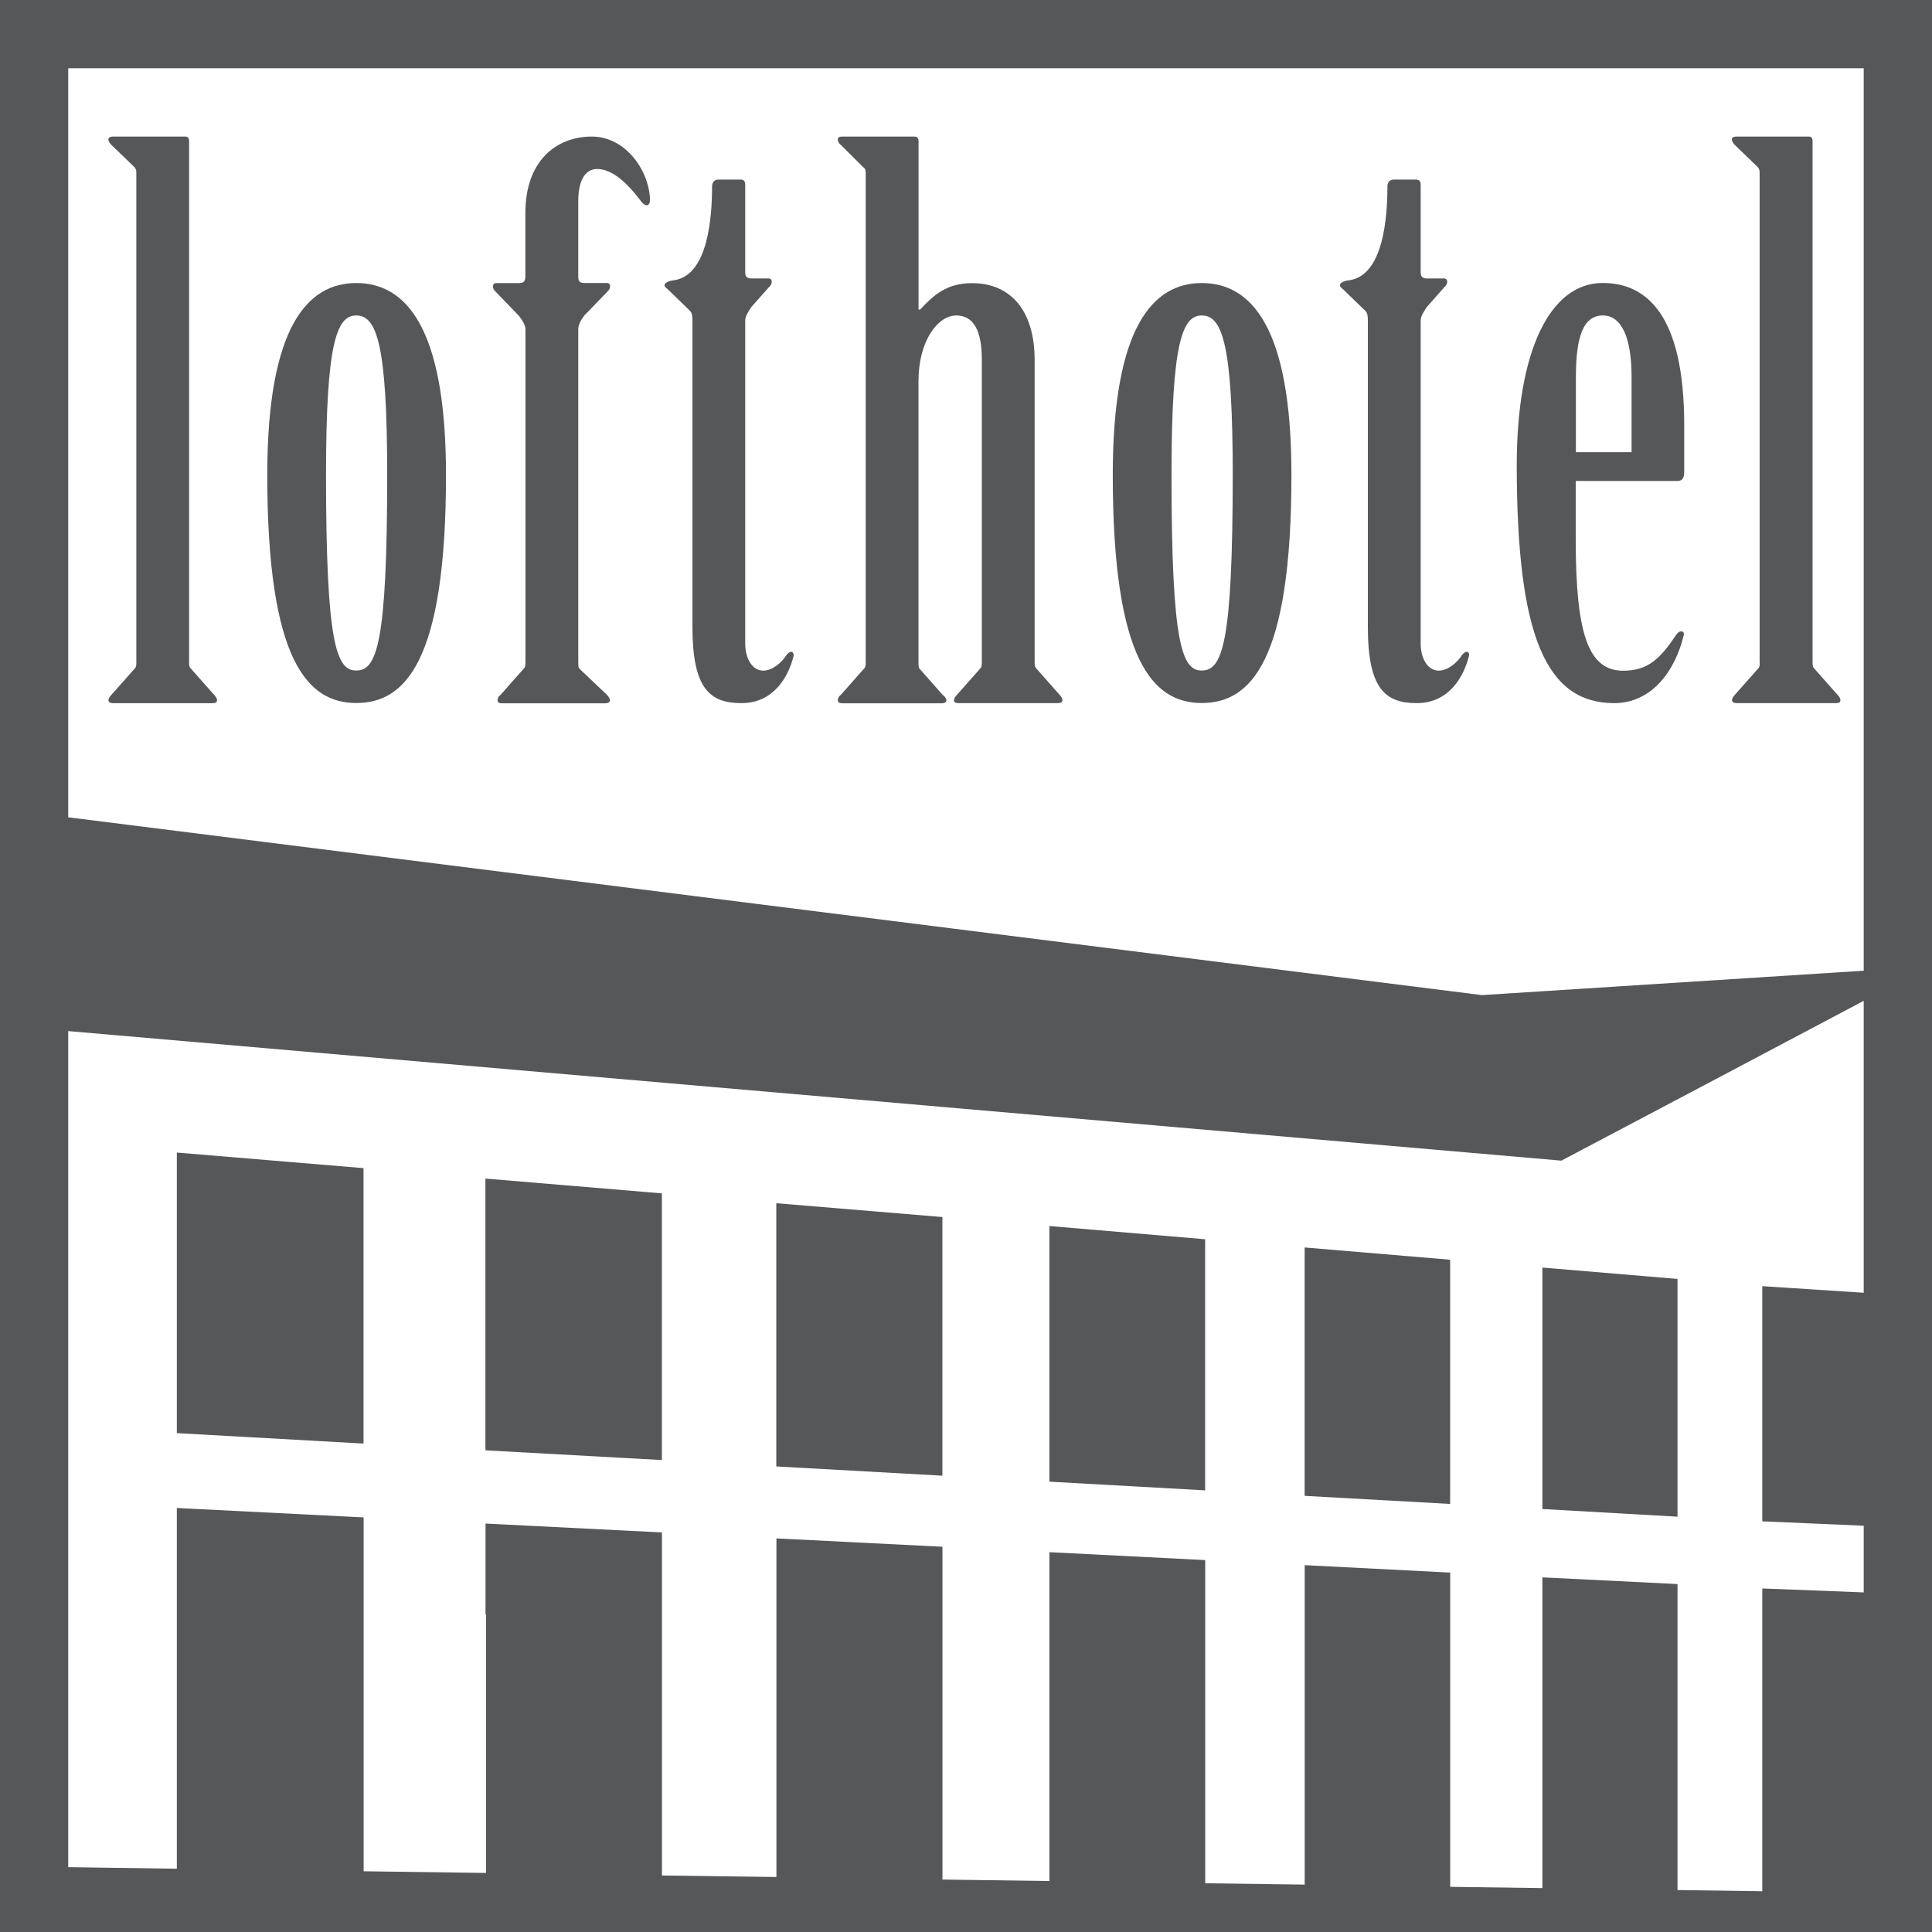
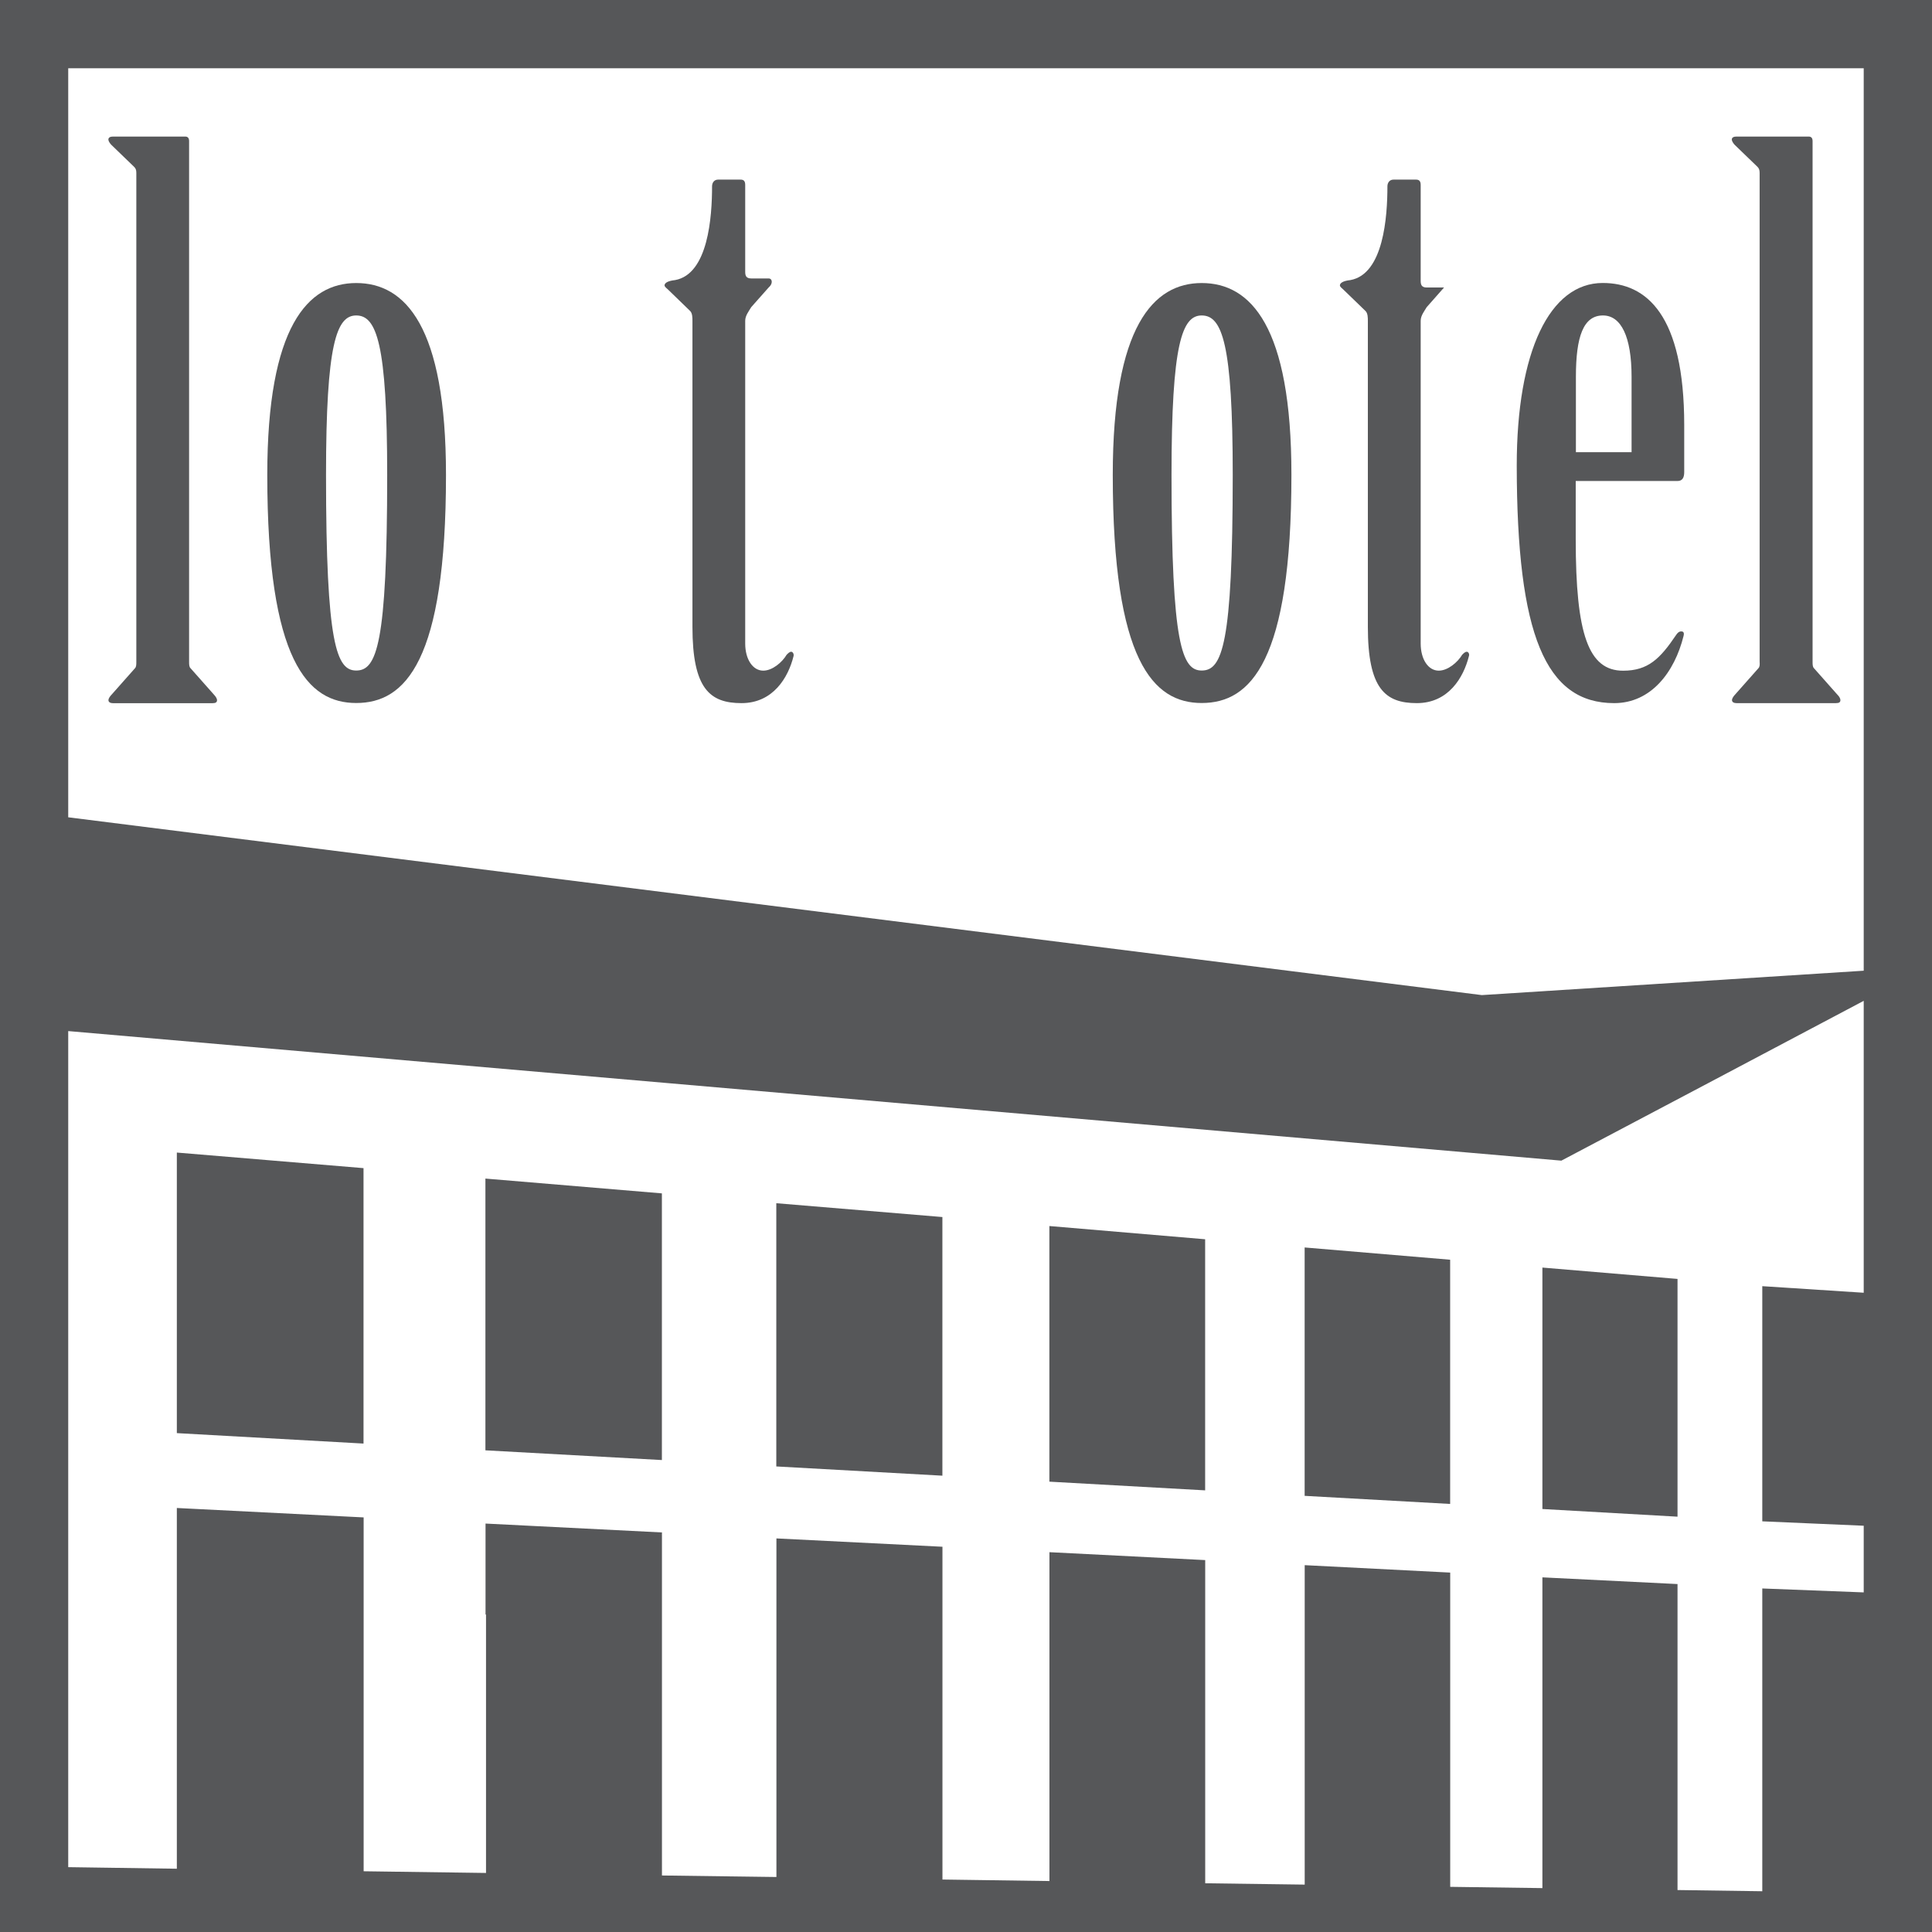
<svg xmlns="http://www.w3.org/2000/svg" version="1.1" id="Layer_1" x="0px" y="0px" width="32px" height="32px" viewBox="0 0 32 32" enable-background="new 0 0 32 32" xml:space="preserve">
  <g>
    <path fill="#565759" d="M30.869,16.078l-6.325,0.404L1.13,13.537V1.131h29.739V16.078L30.869,16.078z M30.869,21.412l-1.68-0.109   v3.895l1.68,0.073v1.104l-1.68-0.065v5.015l-1.404-0.02v-5.068l-2.238-0.111v5.147l-1.527-0.021v-5.205l-2.41-0.123v5.291   l-1.648-0.022V25.84l-2.58-0.131v5.447l-1.772-0.025v-5.512l-2.75-0.138v5.608l-1.896-0.025v-5.682l-2.922-0.147v1.507h0.008v4.28   l-2.027-0.028v-5.861l-3.094-0.156v5.975L1.13,30.926V17.078l24.731,2.146l2.424-1.28l2.584-1.367V21.412L30.869,21.412z M0,0v32   h32V0H0L0,0z M17.381,24.541l2.58,0.144v-4.159l-2.58-0.219V24.541L17.381,24.541z M12.858,24.289l2.751,0.153v-4.284l-2.751-0.229   V24.289L12.858,24.289z M8.04,24.022l2.923,0.161v-4.417L8.04,19.521V24.022L8.04,24.022z M2.929,23.737l3.092,0.173v-4.562   L2.929,19.09V23.737L2.929,23.737z M25.547,24.994l2.238,0.127v-3.938l-2.238-0.188V24.994L25.547,24.994z M21.609,24.776   l2.41,0.134v-4.045l-2.41-0.203V24.776L21.609,24.776z" />
    <path fill="#565759" d="M3.157,11.069c-0.025-0.024-0.025-0.063-0.025-0.112V2.336c0-0.051-0.024-0.074-0.062-0.074h-1.2   c-0.038,0-0.075,0.012-0.075,0.05c0,0.024,0.025,0.063,0.05,0.088L2.22,2.762c0.026,0.025,0.038,0.051,0.038,0.1v8.096   c0,0.051,0,0.088-0.024,0.112l-0.388,0.438c-0.025,0.025-0.05,0.063-0.05,0.088c0,0.037,0.037,0.051,0.075,0.051H3.52   c0.05,0,0.075-0.014,0.075-0.051c0-0.025-0.025-0.063-0.049-0.088L3.157,11.069L3.157,11.069z" />
    <path fill="#565759" d="M5.9,11.106c-0.324,0-0.5-0.425-0.5-3.239c0-2.179,0.175-2.642,0.5-2.642c0.337,0,0.513,0.463,0.513,2.642   C6.413,10.683,6.237,11.106,5.9,11.106 M5.9,4.688c-0.799,0-1.473,0.713-1.473,3.179c0,3.09,0.674,3.777,1.473,3.777   c0.813,0,1.487-0.688,1.487-3.777C7.387,5.401,6.712,4.688,5.9,4.688" />
-     <path fill="#565759" d="M9.802,2.262c-0.587,0-1.1,0.4-1.1,1.264v1.051c0,0.075-0.025,0.112-0.1,0.112H8.216   c-0.063,0-0.075,0.088,0,0.149l0.375,0.389c0.05,0.063,0.112,0.15,0.112,0.227v5.506c0,0.049,0,0.086-0.025,0.111l-0.387,0.438   c-0.038,0.025-0.05,0.063-0.05,0.089c0,0.036,0.024,0.051,0.075,0.051h1.711c0.038,0,0.076-0.015,0.076-0.051   c0-0.025-0.025-0.063-0.05-0.089L9.591,11.07c-0.013-0.025-0.013-0.063-0.013-0.111V5.451c0-0.074,0.05-0.162,0.101-0.226   l0.375-0.388c0.075-0.063,0.063-0.15,0-0.15H9.679c-0.088,0-0.101-0.037-0.101-0.111V3.324c0-0.287,0.088-0.525,0.313-0.525   c0.25,0,0.5,0.238,0.7,0.5C10.628,3.35,10.666,3.4,10.716,3.4c0.025,0,0.05-0.038,0.05-0.074C10.764,2.85,10.377,2.262,9.802,2.262   " />
    <path fill="#565759" d="M13.105,10.795c-0.025,0-0.05,0.023-0.076,0.05c-0.074,0.125-0.236,0.263-0.387,0.263   c-0.174,0-0.299-0.188-0.299-0.449V5.313c0-0.087,0.063-0.163,0.1-0.226l0.288-0.325c0.075-0.063,0.063-0.15,0-0.15h-0.288   c-0.087,0-0.1-0.049-0.1-0.112V3.062c0-0.062-0.025-0.087-0.075-0.087h-0.375c-0.063,0-0.099,0.05-0.099,0.111   c0,0.502-0.063,1.453-0.612,1.553c-0.125,0.013-0.175,0.05-0.175,0.088c0,0.023,0.037,0.05,0.063,0.074l0.362,0.351   c0.037,0.038,0.037,0.113,0.037,0.163v5.066c0,1.027,0.288,1.265,0.813,1.265c0.524,0,0.774-0.426,0.861-0.776   C13.154,10.832,13.13,10.795,13.105,10.795" />
-     <path fill="#565759" d="M17.162,11.069c-0.025-0.024-0.025-0.063-0.025-0.112V5.965c0-0.838-0.412-1.275-1.035-1.275   c-0.426,0-0.638,0.199-0.863,0.438h-0.025V2.336c0-0.051-0.024-0.074-0.074-0.074h-1.188c-0.05,0-0.075,0.012-0.075,0.05   c0,0.024,0.013,0.063,0.05,0.088l0.363,0.362c0.037,0.025,0.049,0.051,0.049,0.101v8.097c0,0.049,0,0.086-0.025,0.111l-0.387,0.438   c-0.037,0.025-0.05,0.063-0.05,0.089c0,0.036,0.024,0.051,0.075,0.051h1.649c0.038,0,0.075-0.015,0.075-0.051   c0-0.025-0.025-0.063-0.063-0.089l-0.387-0.438c-0.013-0.025-0.013-0.063-0.013-0.111V6.314c0-0.676,0.325-1.089,0.625-1.089   c0.287,0,0.424,0.25,0.424,0.728v5.004c0,0.051,0,0.088-0.023,0.112l-0.388,0.438c-0.025,0.025-0.05,0.063-0.05,0.088   c0,0.037,0.025,0.051,0.075,0.051h1.648c0.037,0,0.074-0.014,0.074-0.051c0-0.025-0.023-0.063-0.049-0.088L17.162,11.069   L17.162,11.069z" />
    <path fill="#565759" d="M19.904,11.106c-0.324,0-0.5-0.425-0.5-3.239c0-2.179,0.176-2.642,0.5-2.642   c0.338,0,0.514,0.463,0.514,2.642C20.417,10.683,20.242,11.106,19.904,11.106 M19.904,4.688c-0.799,0-1.473,0.713-1.473,3.179   c0,3.09,0.674,3.777,1.473,3.777c0.812,0,1.486-0.688,1.486-3.777C21.391,5.401,20.715,4.688,19.904,4.688" />
-     <path fill="#565759" d="M24.294,10.795c-0.024,0-0.051,0.023-0.076,0.05c-0.075,0.125-0.237,0.263-0.388,0.263   c-0.174,0-0.299-0.188-0.299-0.449V5.313c0-0.087,0.063-0.163,0.1-0.226l0.287-0.325c0.076-0.063,0.063-0.15,0-0.15h-0.287   c-0.087,0-0.1-0.049-0.1-0.112V3.062c0-0.062-0.026-0.087-0.076-0.087H23.08c-0.063,0-0.1,0.05-0.1,0.111   c0,0.502-0.063,1.453-0.613,1.553c-0.124,0.013-0.174,0.05-0.174,0.088c0,0.023,0.037,0.05,0.062,0.074l0.363,0.351   c0.038,0.038,0.038,0.113,0.038,0.163v5.066c0,1.027,0.287,1.265,0.811,1.265c0.525,0,0.774-0.426,0.862-0.776   C24.344,10.832,24.32,10.795,24.294,10.795" />
+     <path fill="#565759" d="M24.294,10.795c-0.024,0-0.051,0.023-0.076,0.05c-0.075,0.125-0.237,0.263-0.388,0.263   c-0.174,0-0.299-0.188-0.299-0.449V5.313c0-0.087,0.063-0.163,0.1-0.226l0.287-0.325h-0.287   c-0.087,0-0.1-0.049-0.1-0.112V3.062c0-0.062-0.026-0.087-0.076-0.087H23.08c-0.063,0-0.1,0.05-0.1,0.111   c0,0.502-0.063,1.453-0.613,1.553c-0.124,0.013-0.174,0.05-0.174,0.088c0,0.023,0.037,0.05,0.062,0.074l0.363,0.351   c0.038,0.038,0.038,0.113,0.038,0.163v5.066c0,1.027,0.287,1.265,0.811,1.265c0.525,0,0.774-0.426,0.862-0.776   C24.344,10.832,24.32,10.795,24.294,10.795" />
    <path fill="#565759" d="M26.102,6.24c0-0.664,0.123-1.015,0.448-1.015c0.3,0,0.474,0.351,0.474,1.015v1.25h-0.922V6.24L26.102,6.24   z M26.736,11.646c0.611,0,1-0.513,1.149-1.112c0.013-0.052,0-0.076-0.038-0.076c-0.037,0-0.063,0.024-0.088,0.063   c-0.262,0.388-0.461,0.588-0.875,0.588c-0.574,0-0.785-0.601-0.785-2.177V7.967h1.685c0.087,0,0.112-0.063,0.112-0.15V7.041   c0-1.828-0.625-2.354-1.35-2.354c-0.875,0-1.424,1.126-1.424,3.027C25.125,10.52,25.6,11.646,26.736,11.646" />
    <path fill="#565759" d="M29.124,11.069l-0.388,0.438c-0.024,0.025-0.049,0.063-0.049,0.088c0,0.037,0.037,0.051,0.074,0.051h1.649   c0.05,0,0.073-0.014,0.073-0.051c0-0.025-0.022-0.063-0.049-0.088l-0.388-0.438c-0.024-0.024-0.024-0.063-0.024-0.112V2.336   c0-0.051-0.024-0.074-0.063-0.074h-1.2c-0.038,0-0.075,0.012-0.075,0.05c0,0.024,0.025,0.063,0.049,0.088l0.375,0.362   c0.025,0.025,0.037,0.051,0.037,0.101v8.097C29.148,11.008,29.148,11.045,29.124,11.069" />
  </g>
</svg>